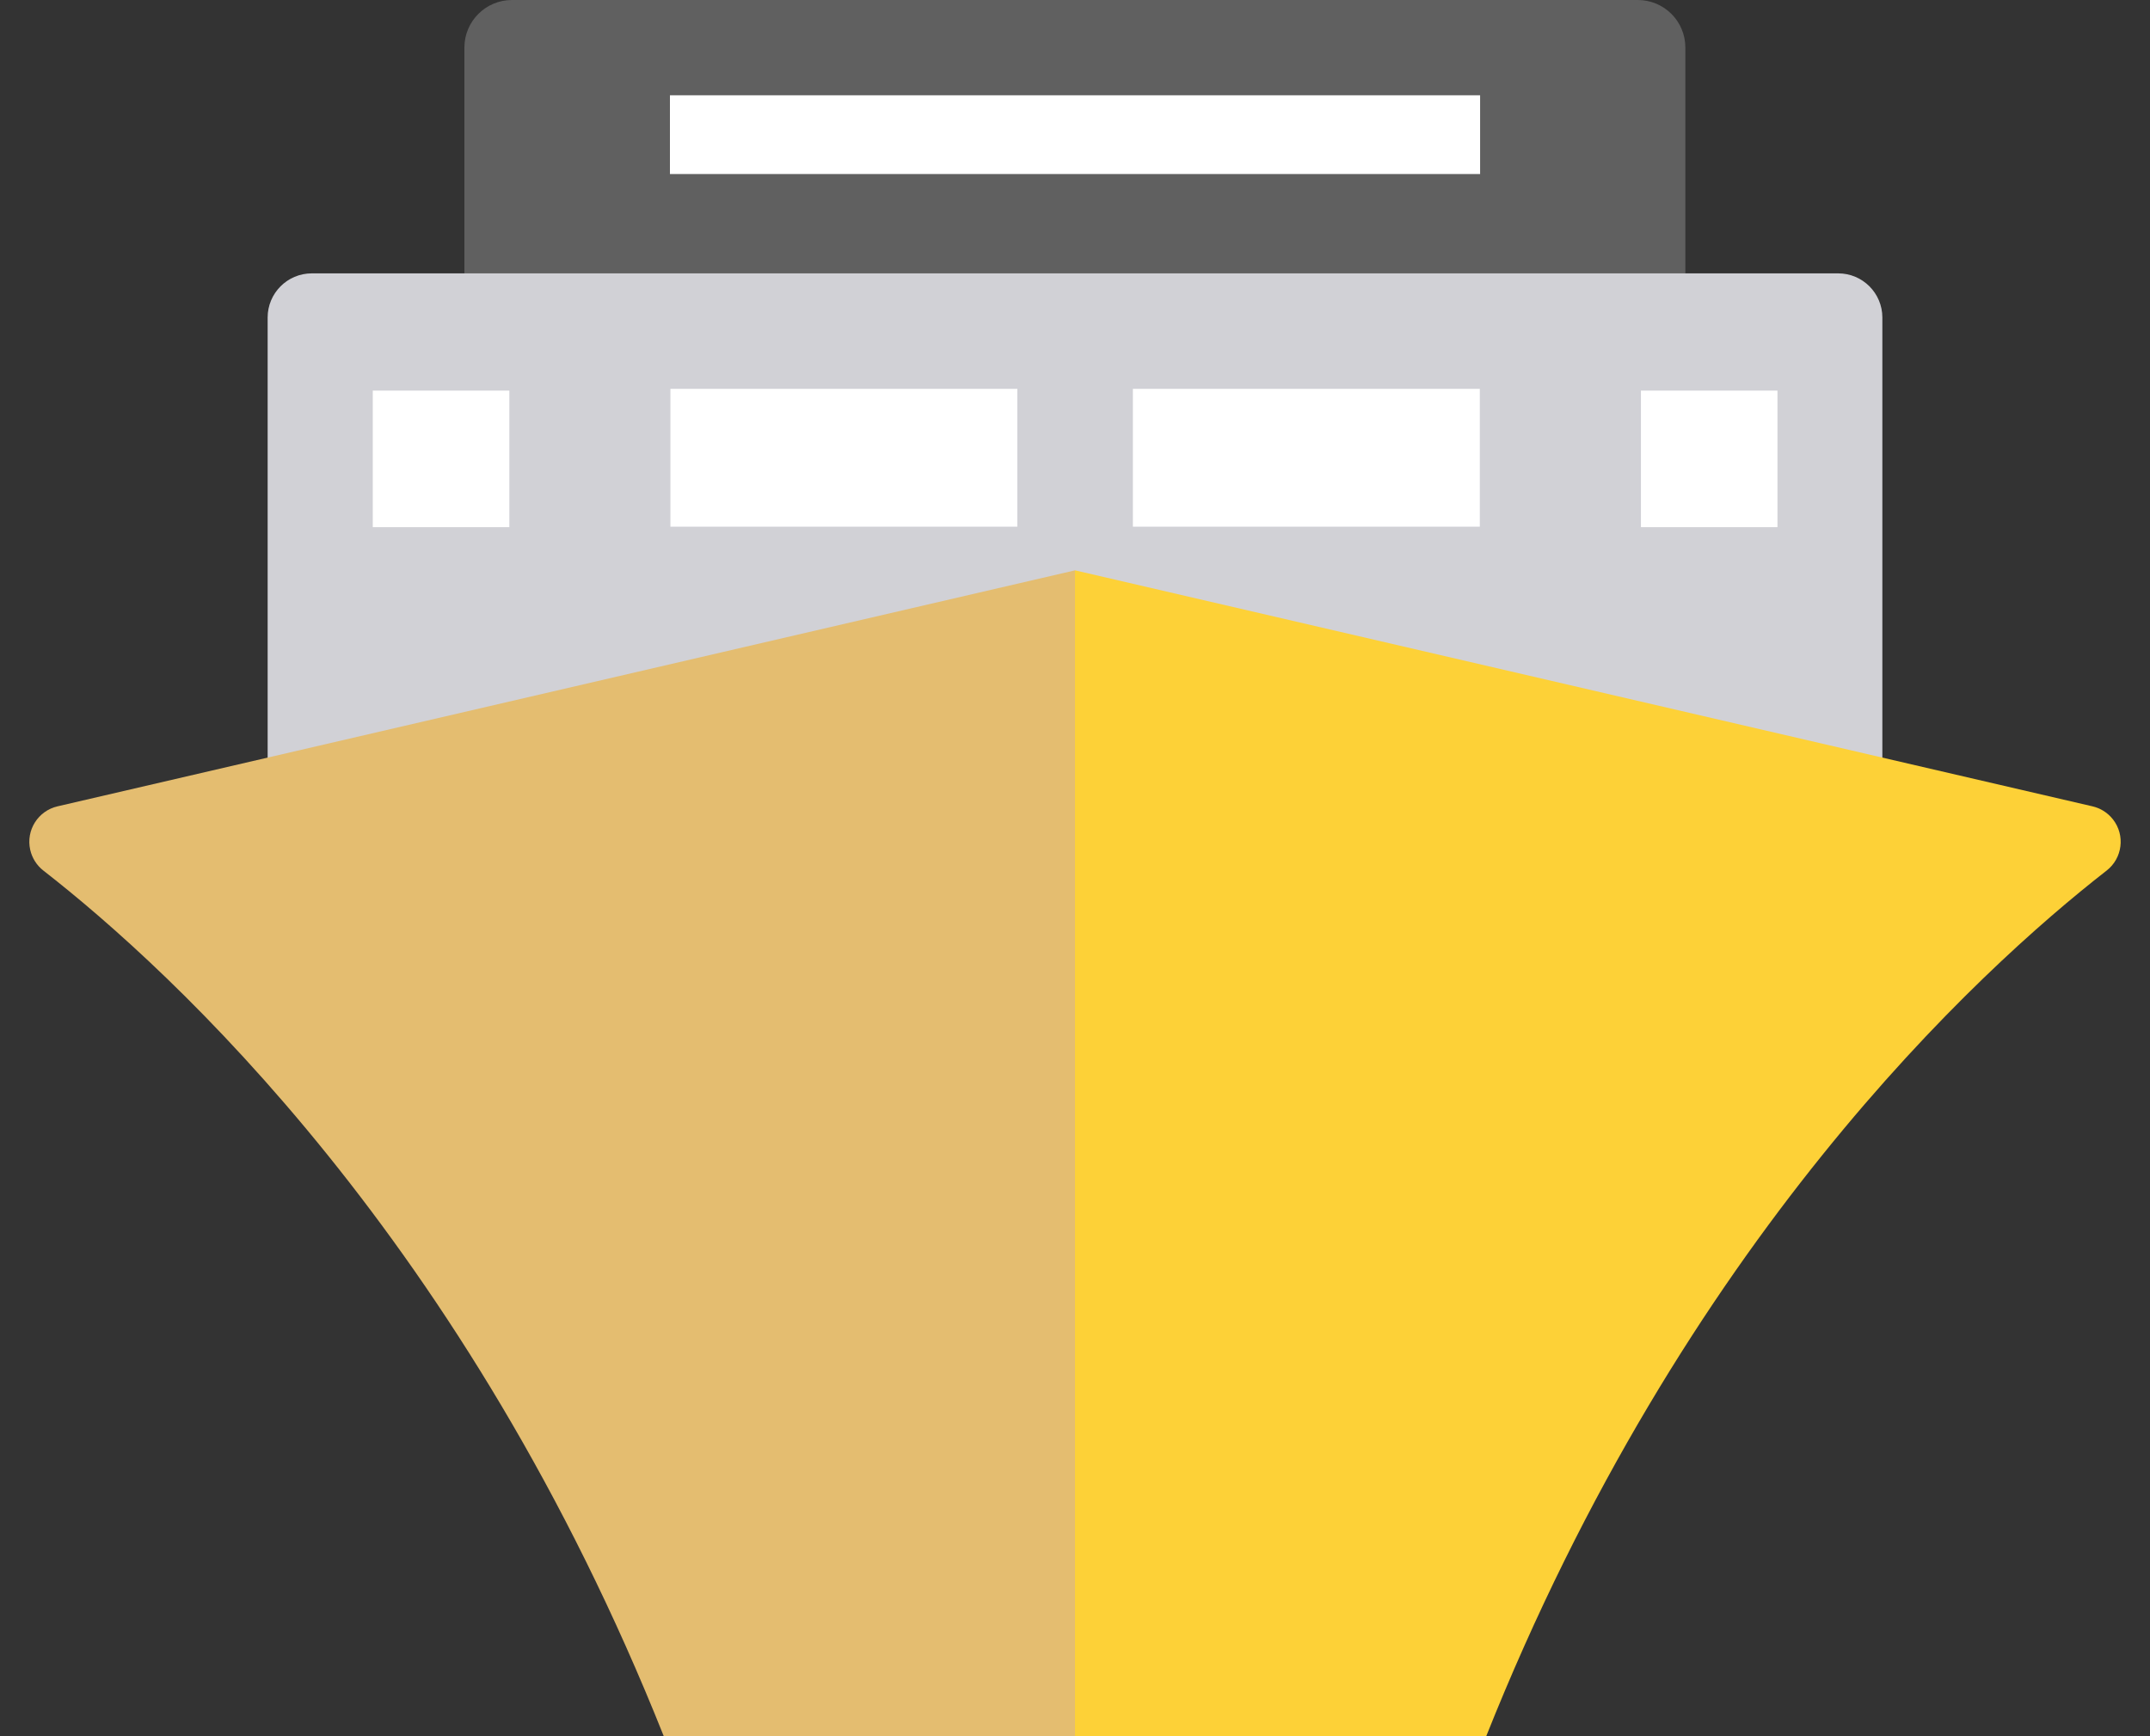
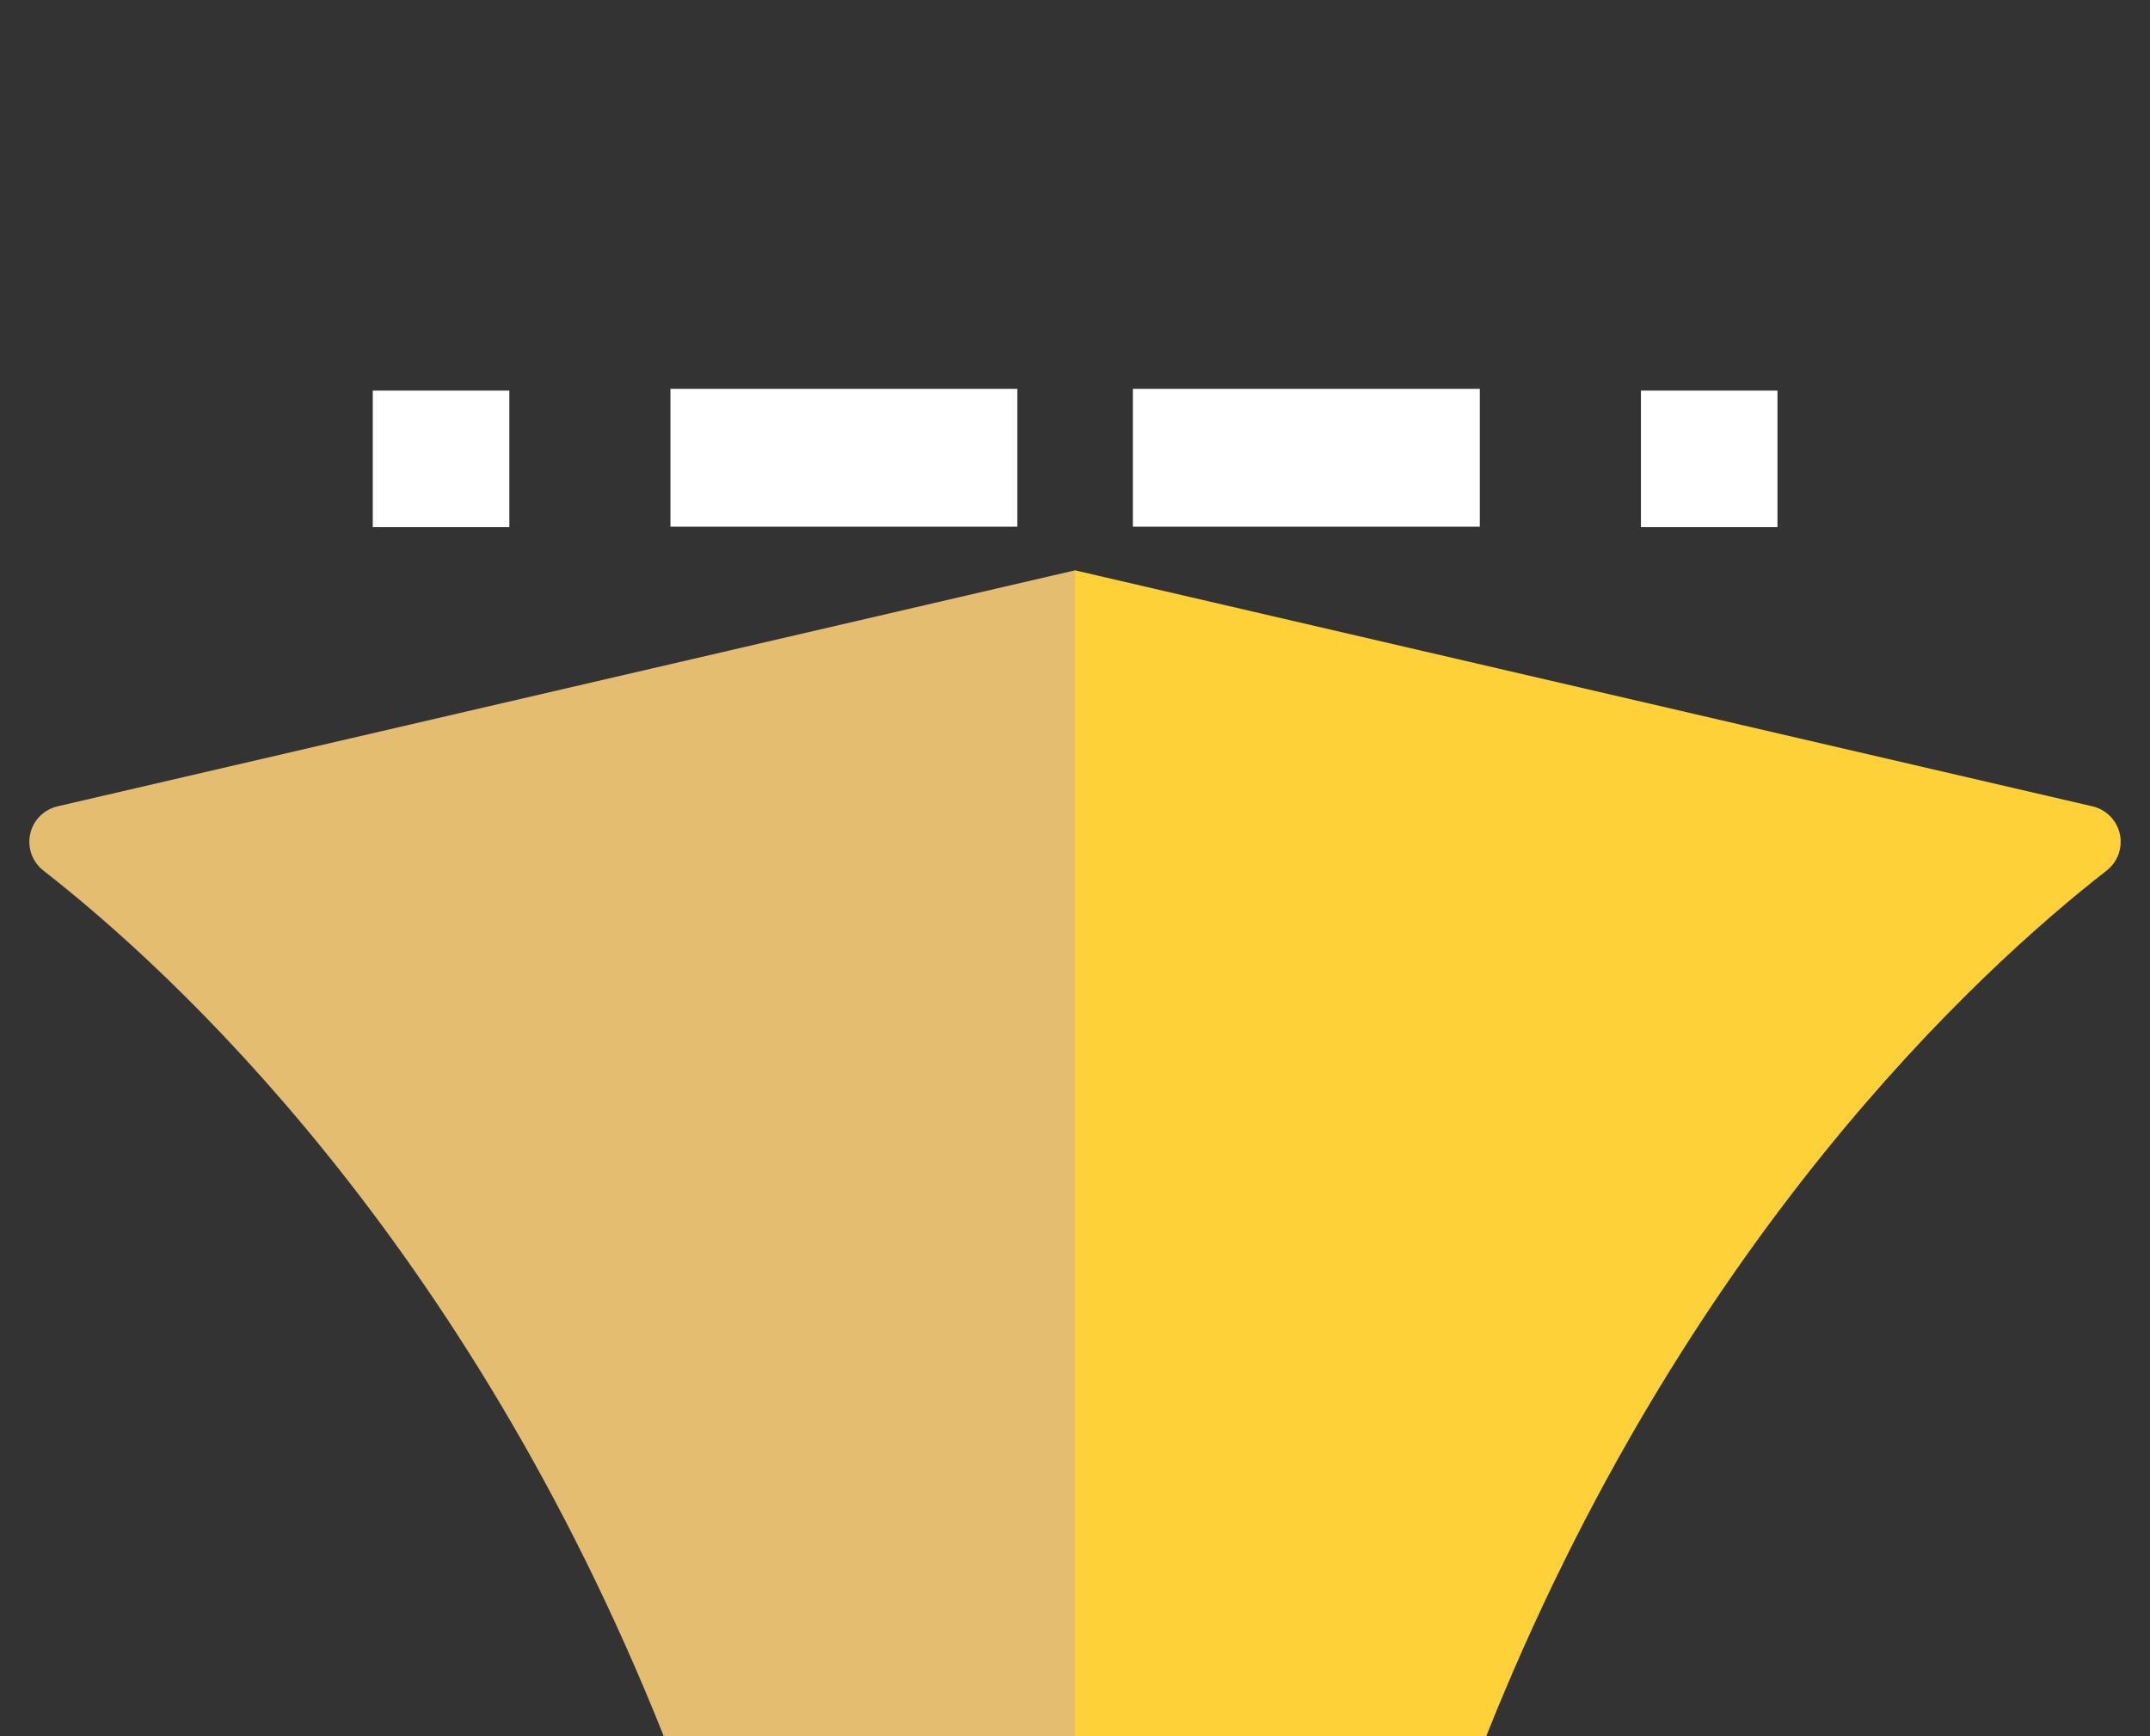
<svg xmlns="http://www.w3.org/2000/svg" width="52" height="42" viewBox="0 0 52 42" fill="none">
  <rect x="0" y="0" width="52" height="42" fill="#333333" stroke="none" />
-   <path d="M39.612 0H12.383C11.748 0 11.233 0.514 11.232 1.149V11.958H40.762V1.149C40.762 0.514 40.247 0 39.612 0Z" fill="#606060" />
-   <path d="M44.459 6.613H7.541C6.951 6.613 6.473 7.092 6.473 7.682V22.364H45.527V7.682C45.527 7.092 45.049 6.613 44.459 6.613Z" fill="#D1D1D6" />
  <path d="M1.395 19.505C0.921 19.613 0.623 20.084 0.731 20.559C0.776 20.757 0.888 20.934 1.048 21.059C4.16 23.483 11.275 30.009 16.054 42H26V13.797L1.395 19.505Z" fill="#E4BD70" />
  <path d="M50.605 19.505L26 13.797V42H35.946C40.725 30.009 47.841 23.483 50.952 21.059C51.335 20.76 51.404 20.206 51.105 19.823C50.98 19.662 50.803 19.55 50.605 19.505Z" fill="#FDD137" />
-   <path d="M34.845 2.305H33.893H16.203V4.21H33.893H34.845H35.798V2.305H34.845Z" fill="white" />
  <path d="M39.688 9.449H42.99V12.752H39.688V9.449Z" fill="white" />
  <path d="M27.4 9.406H35.791V12.741H27.4V9.406Z" fill="white" />
  <path d="M16.215 9.406H24.605V12.741H16.215V9.406Z" fill="white" />
  <path d="M9.016 9.449H12.319V12.752H9.016V9.449Z" fill="white" />
</svg>